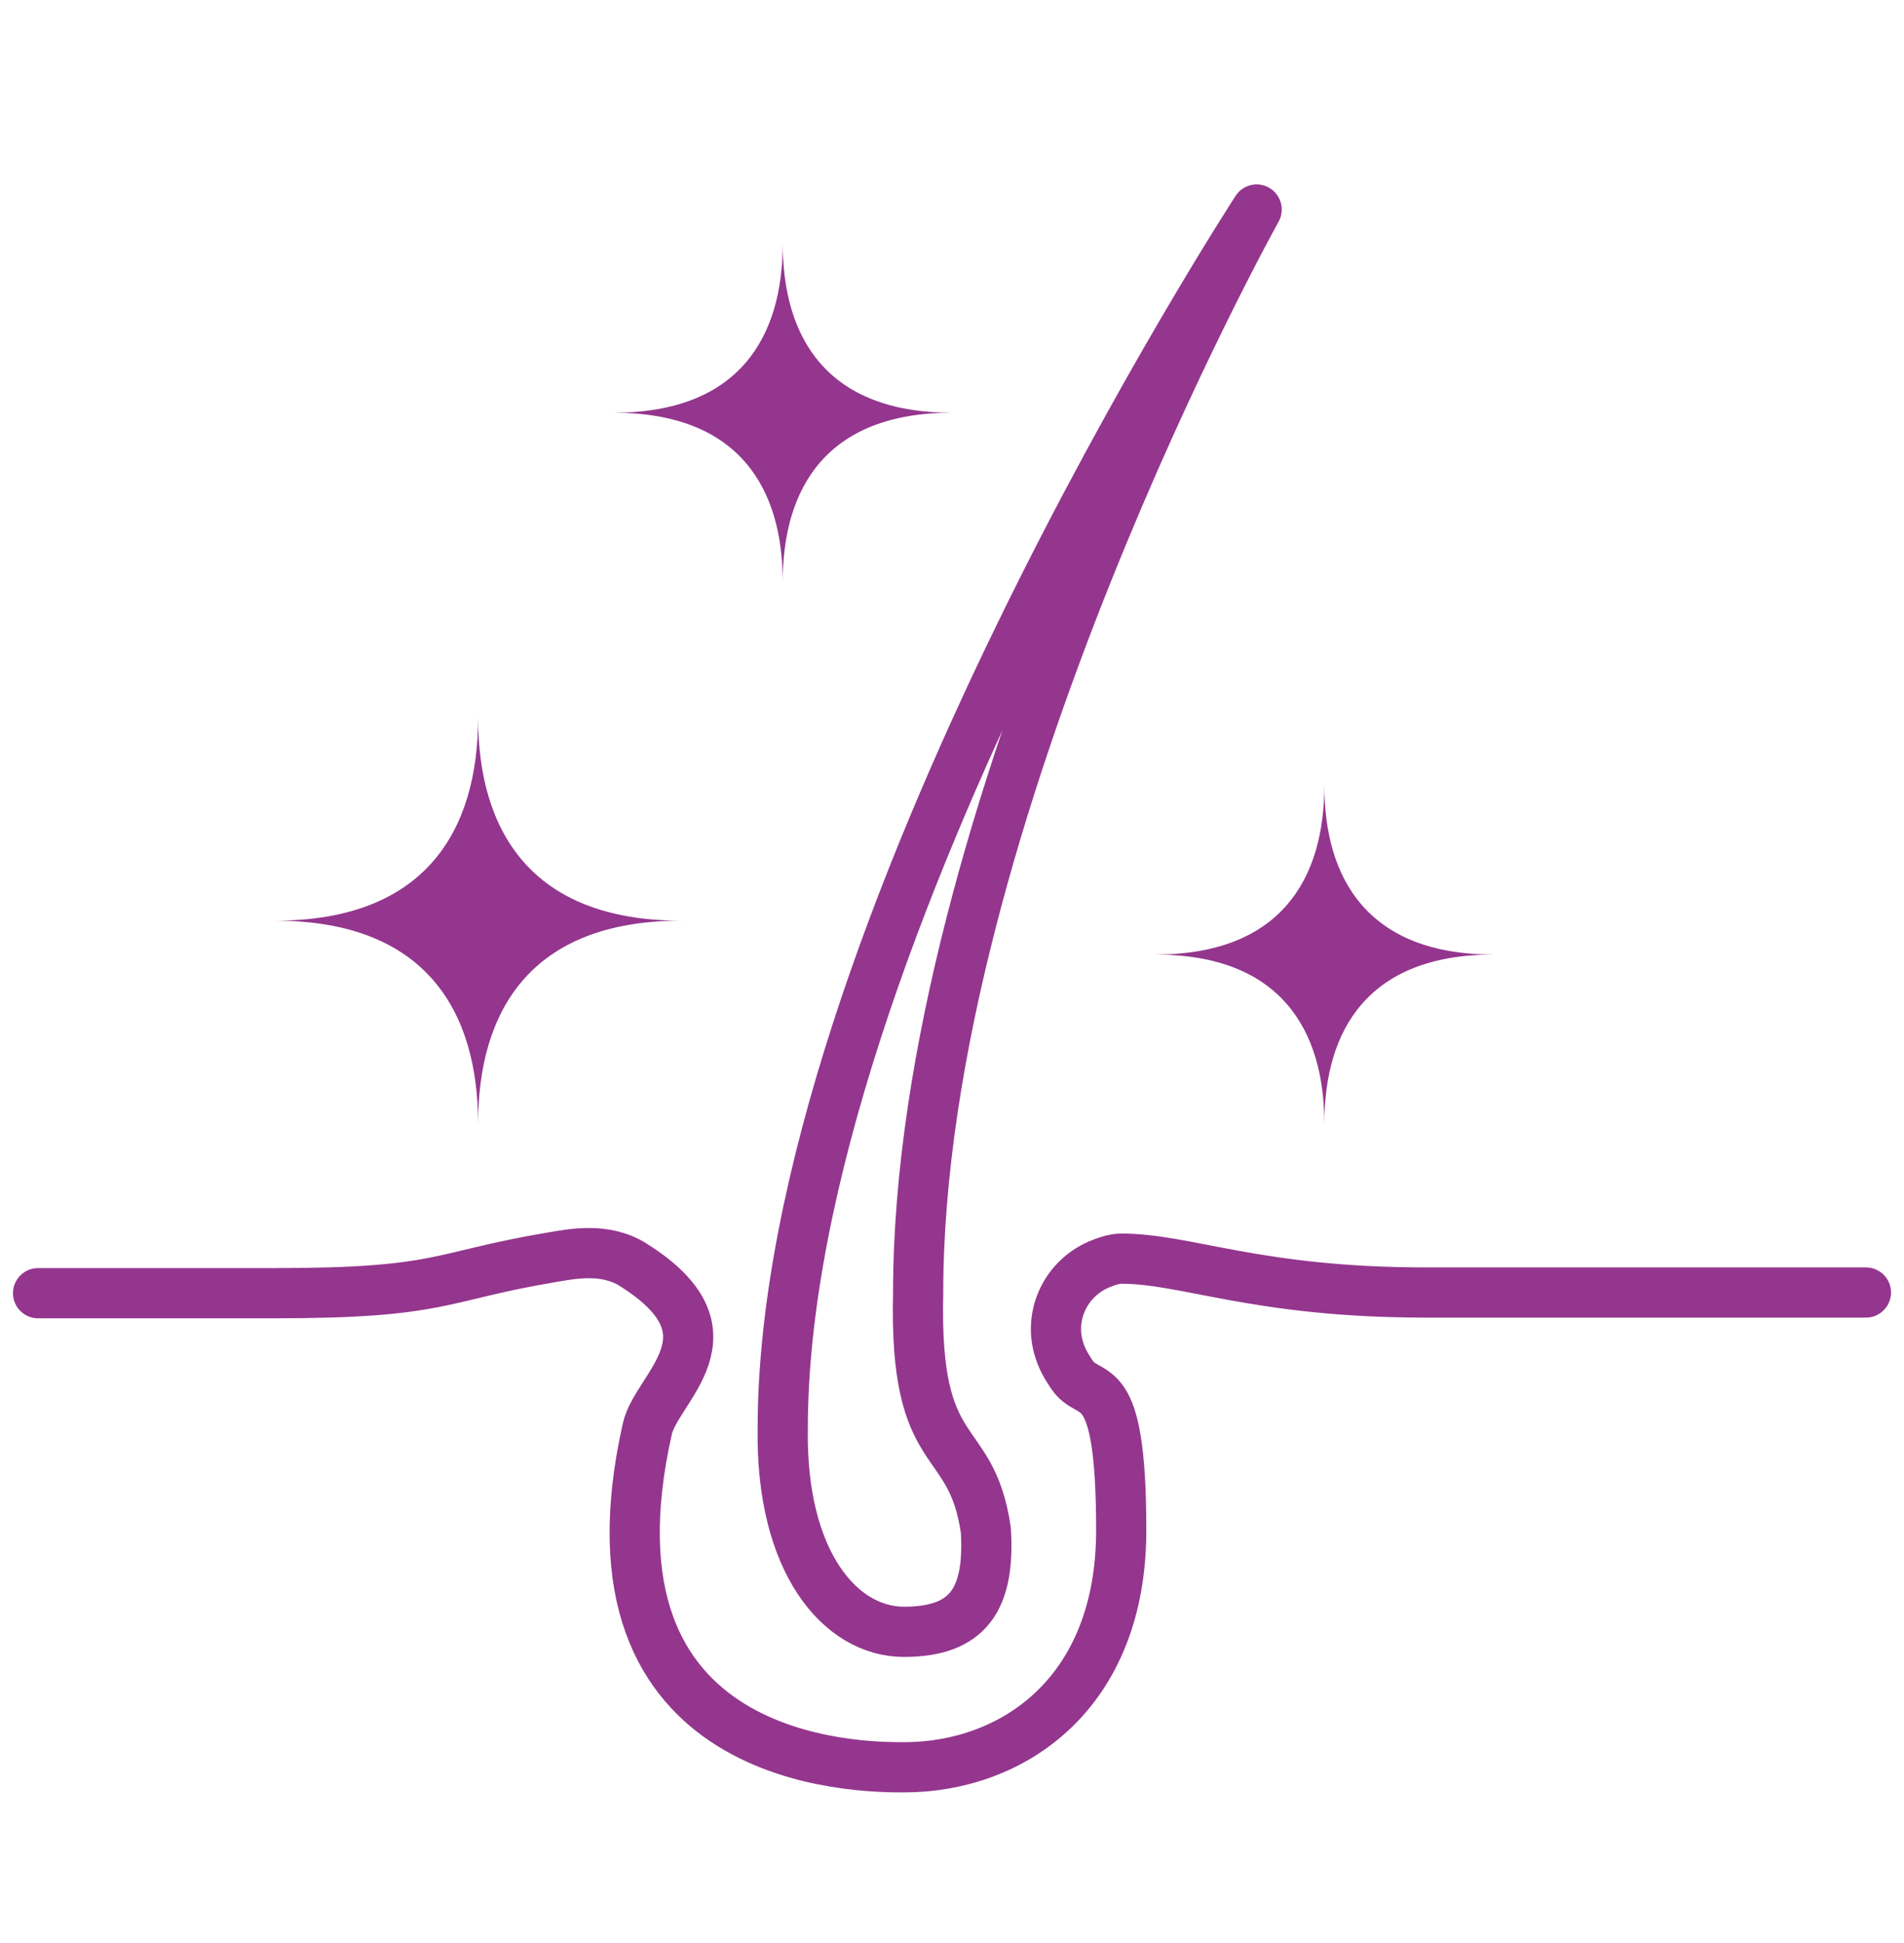
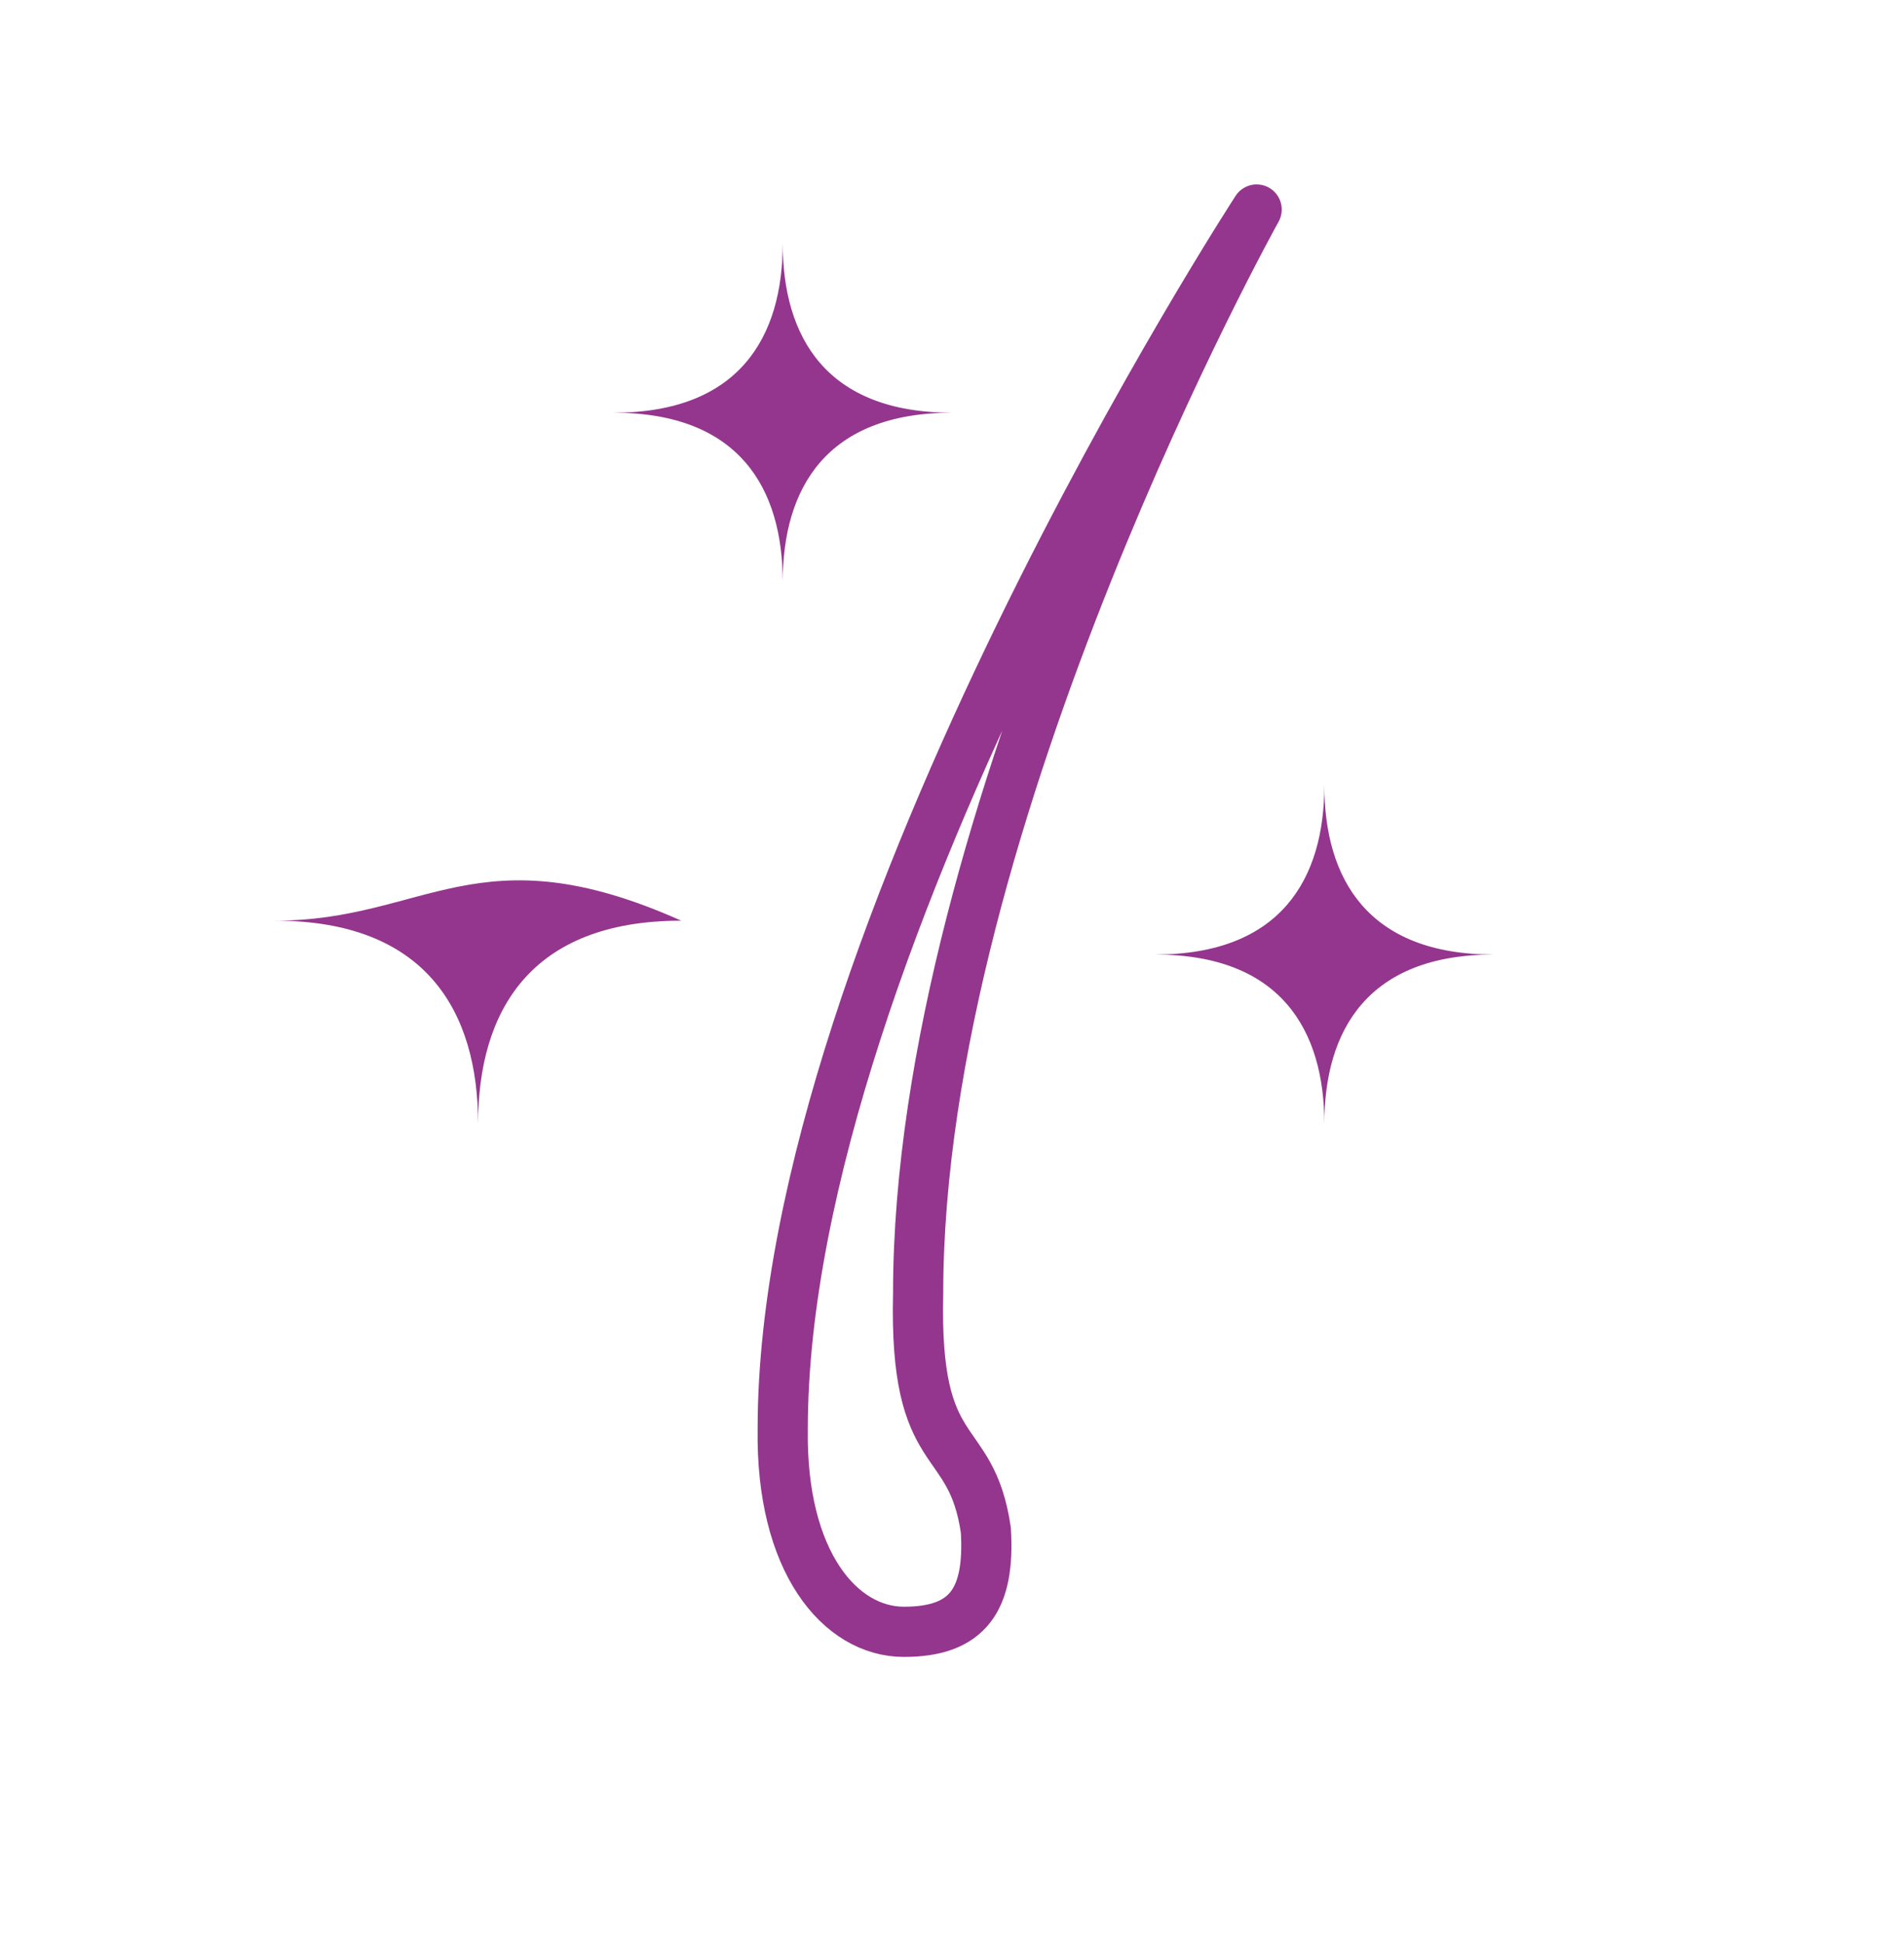
<svg xmlns="http://www.w3.org/2000/svg" fill="none" viewBox="0 0 50 51" height="51" width="50">
-   <path stroke-linejoin="round" stroke-linecap="round" stroke-width="1.318" stroke="#94368E" d="M1 33.944H7.222C11.666 33.944 11.5 33.5 14.5 33C14.993 32.918 15.88 32.728 16.626 33.197C19.5 35 17.245 36.409 17 37.499C15 46.388 22.617 46.388 23.738 46.388C26.582 46.388 29.444 44.468 29.444 40.166C29.444 35.864 28.626 36.806 28.146 36.077C28.004 35.864 27.88 35.668 27.791 35.348C27.56 34.477 28.004 33.57 28.84 33.197C29.053 33.108 29.266 33.037 29.444 33.037C31.169 33.037 33 33.926 37.444 33.926H49" />
  <path stroke-linejoin="round" stroke-linecap="round" stroke-width="1.318" stroke="#94368E" d="M33 5.5C33 5.5 20.555 24.61 20.555 37.499C20.5 40.999 22.067 42.832 23.738 42.832C25.409 42.832 26 41.999 25.889 40.165C25.5 37.499 24 38.499 24.111 33.943C24.111 21.446 33 5.5 33 5.5Z" />
-   <path fill="#94368E" d="M17.889 24.166C13.924 24.166 12.555 21.784 12.555 18.833C12.555 21.784 11.186 24.166 7.222 24.166C11.186 24.166 12.555 26.548 12.555 29.499C12.555 26.548 13.924 24.166 17.889 24.166Z" />
+   <path fill="#94368E" d="M17.889 24.166C12.555 21.784 11.186 24.166 7.222 24.166C11.186 24.166 12.555 26.548 12.555 29.499C12.555 26.548 13.924 24.166 17.889 24.166Z" />
  <path fill="#94368E" d="M25 10.833C21.693 10.833 20.555 8.842 20.555 6.388C20.555 8.842 19.418 10.833 16.111 10.833C19.418 10.833 20.555 12.824 20.555 15.277C20.555 12.824 21.693 10.833 25 10.833Z" />
  <path fill="#94368E" d="M39.222 25.055C35.916 25.055 34.778 23.064 34.778 20.611C34.778 23.064 33.64 25.055 30.333 25.055C33.64 25.055 34.778 27.046 34.778 29.499C34.778 27.046 35.916 25.055 39.222 25.055Z" />
</svg>